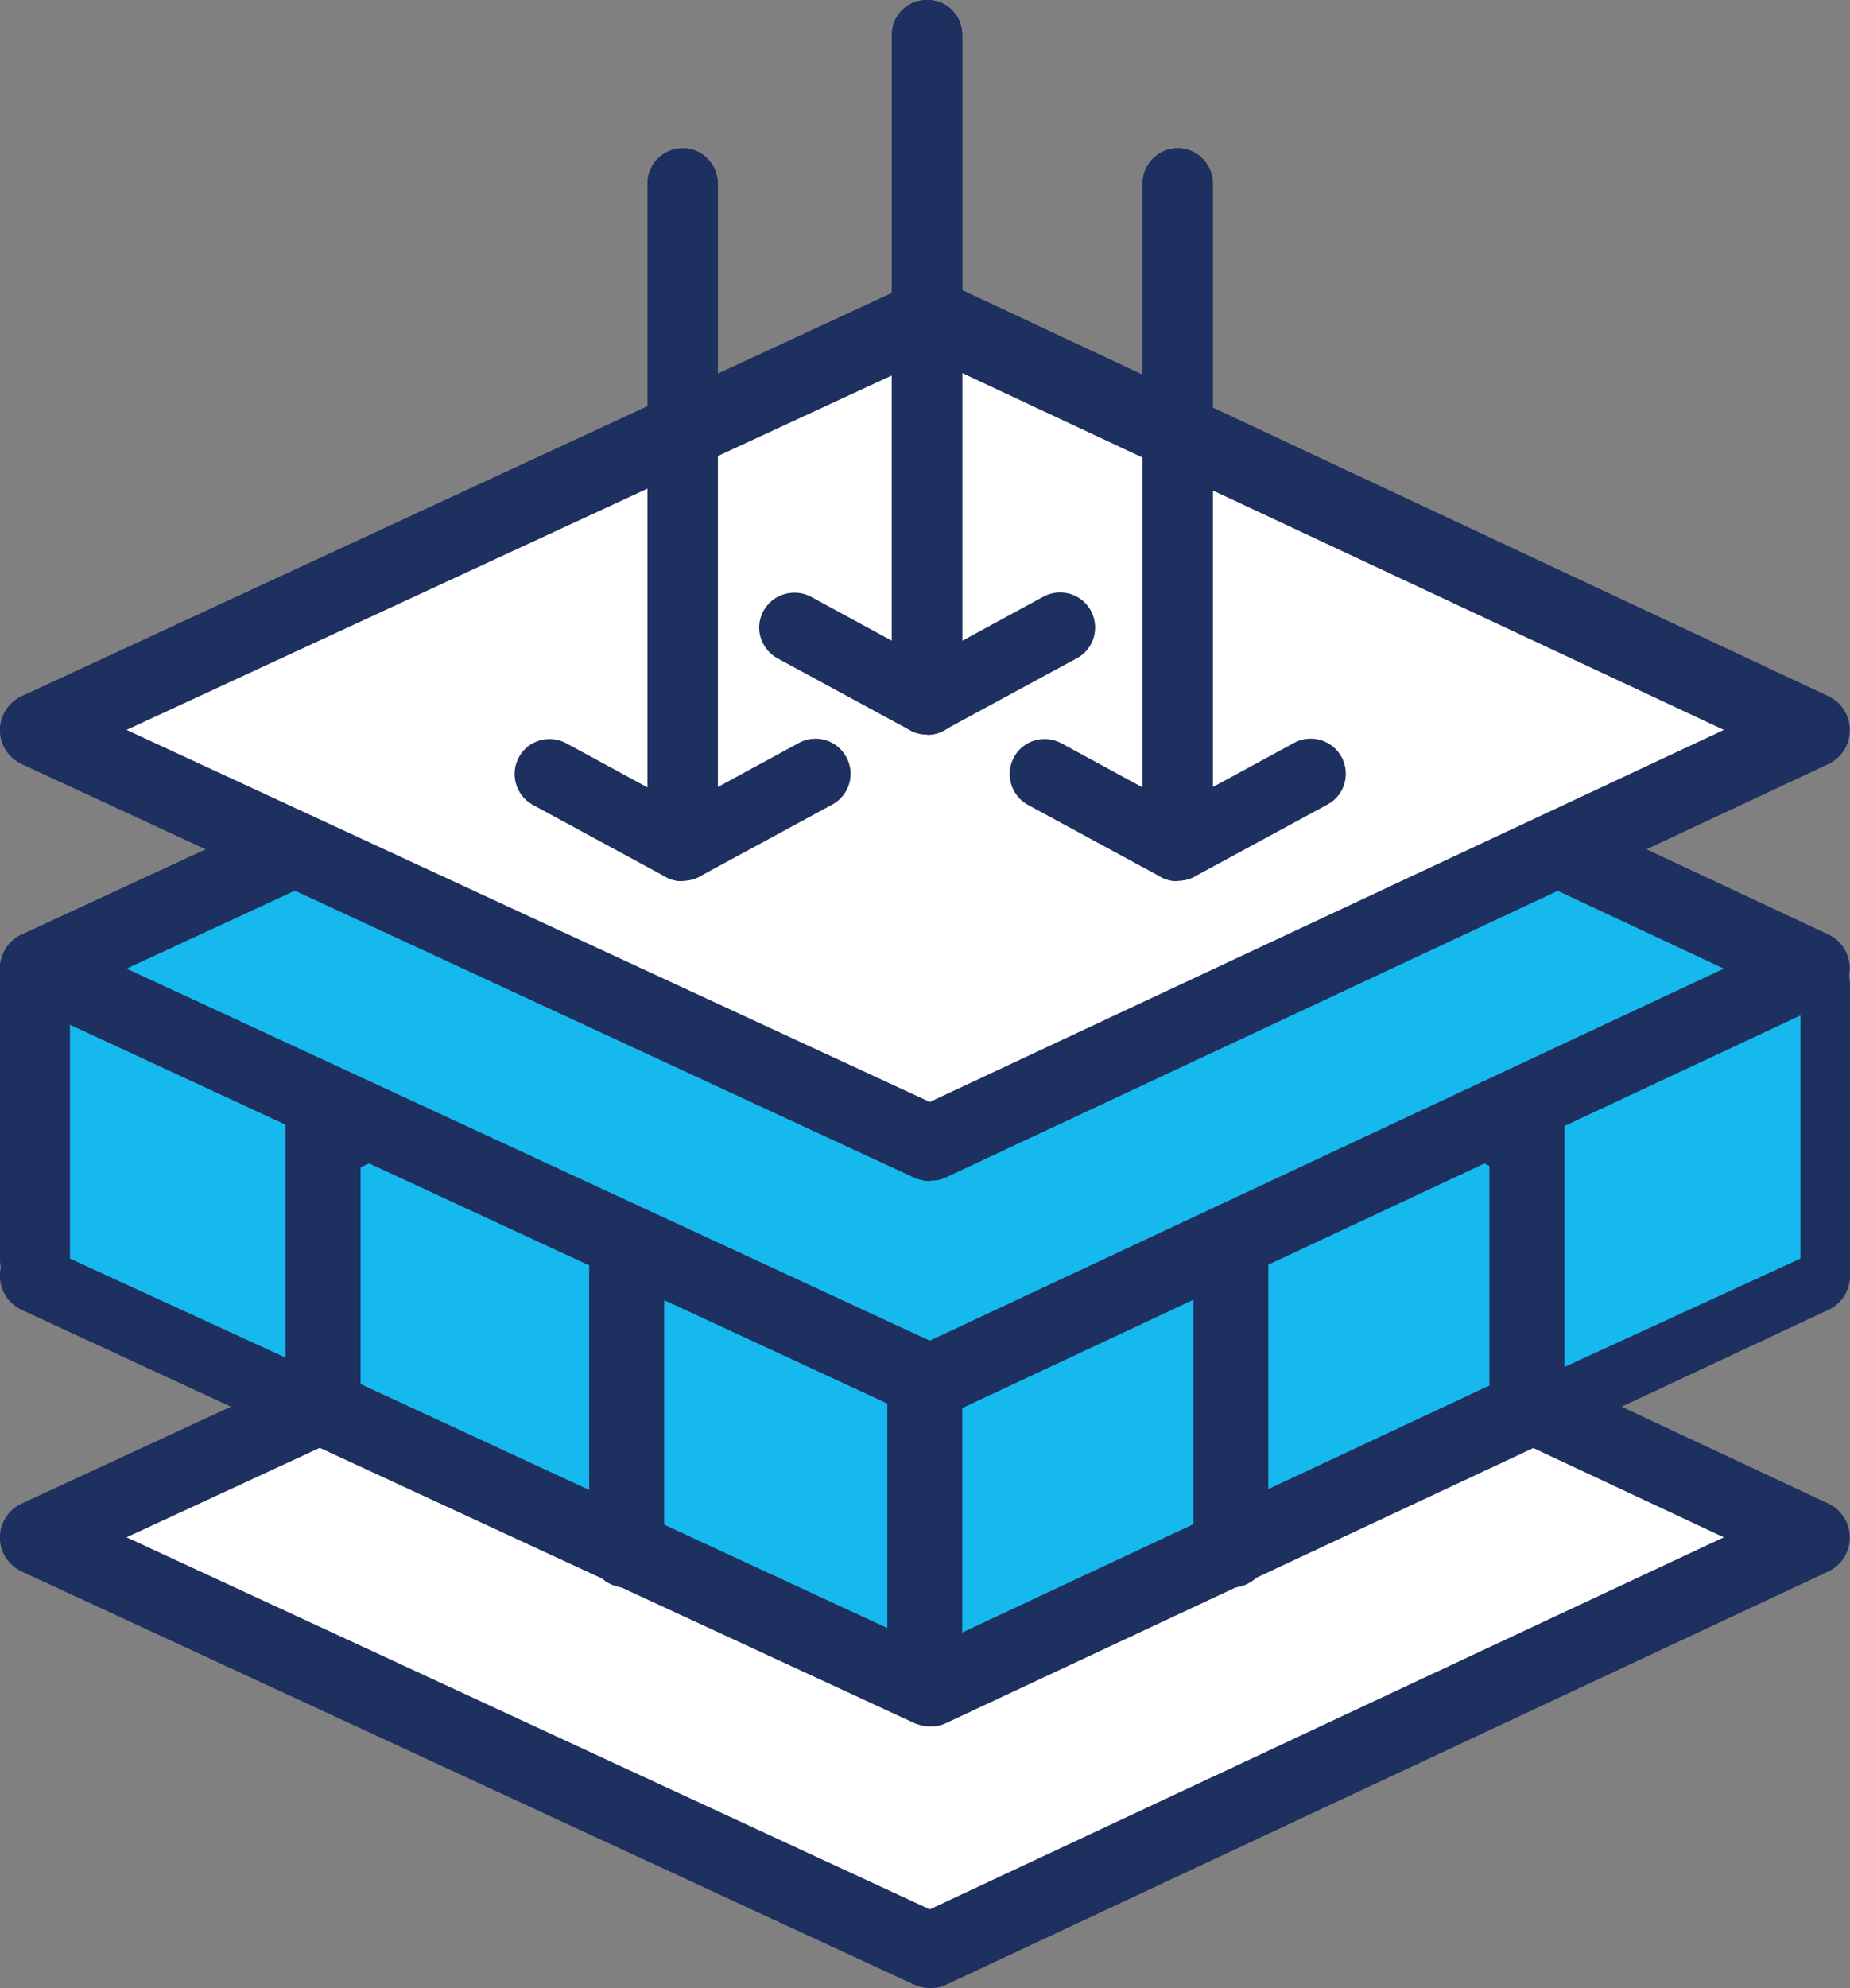
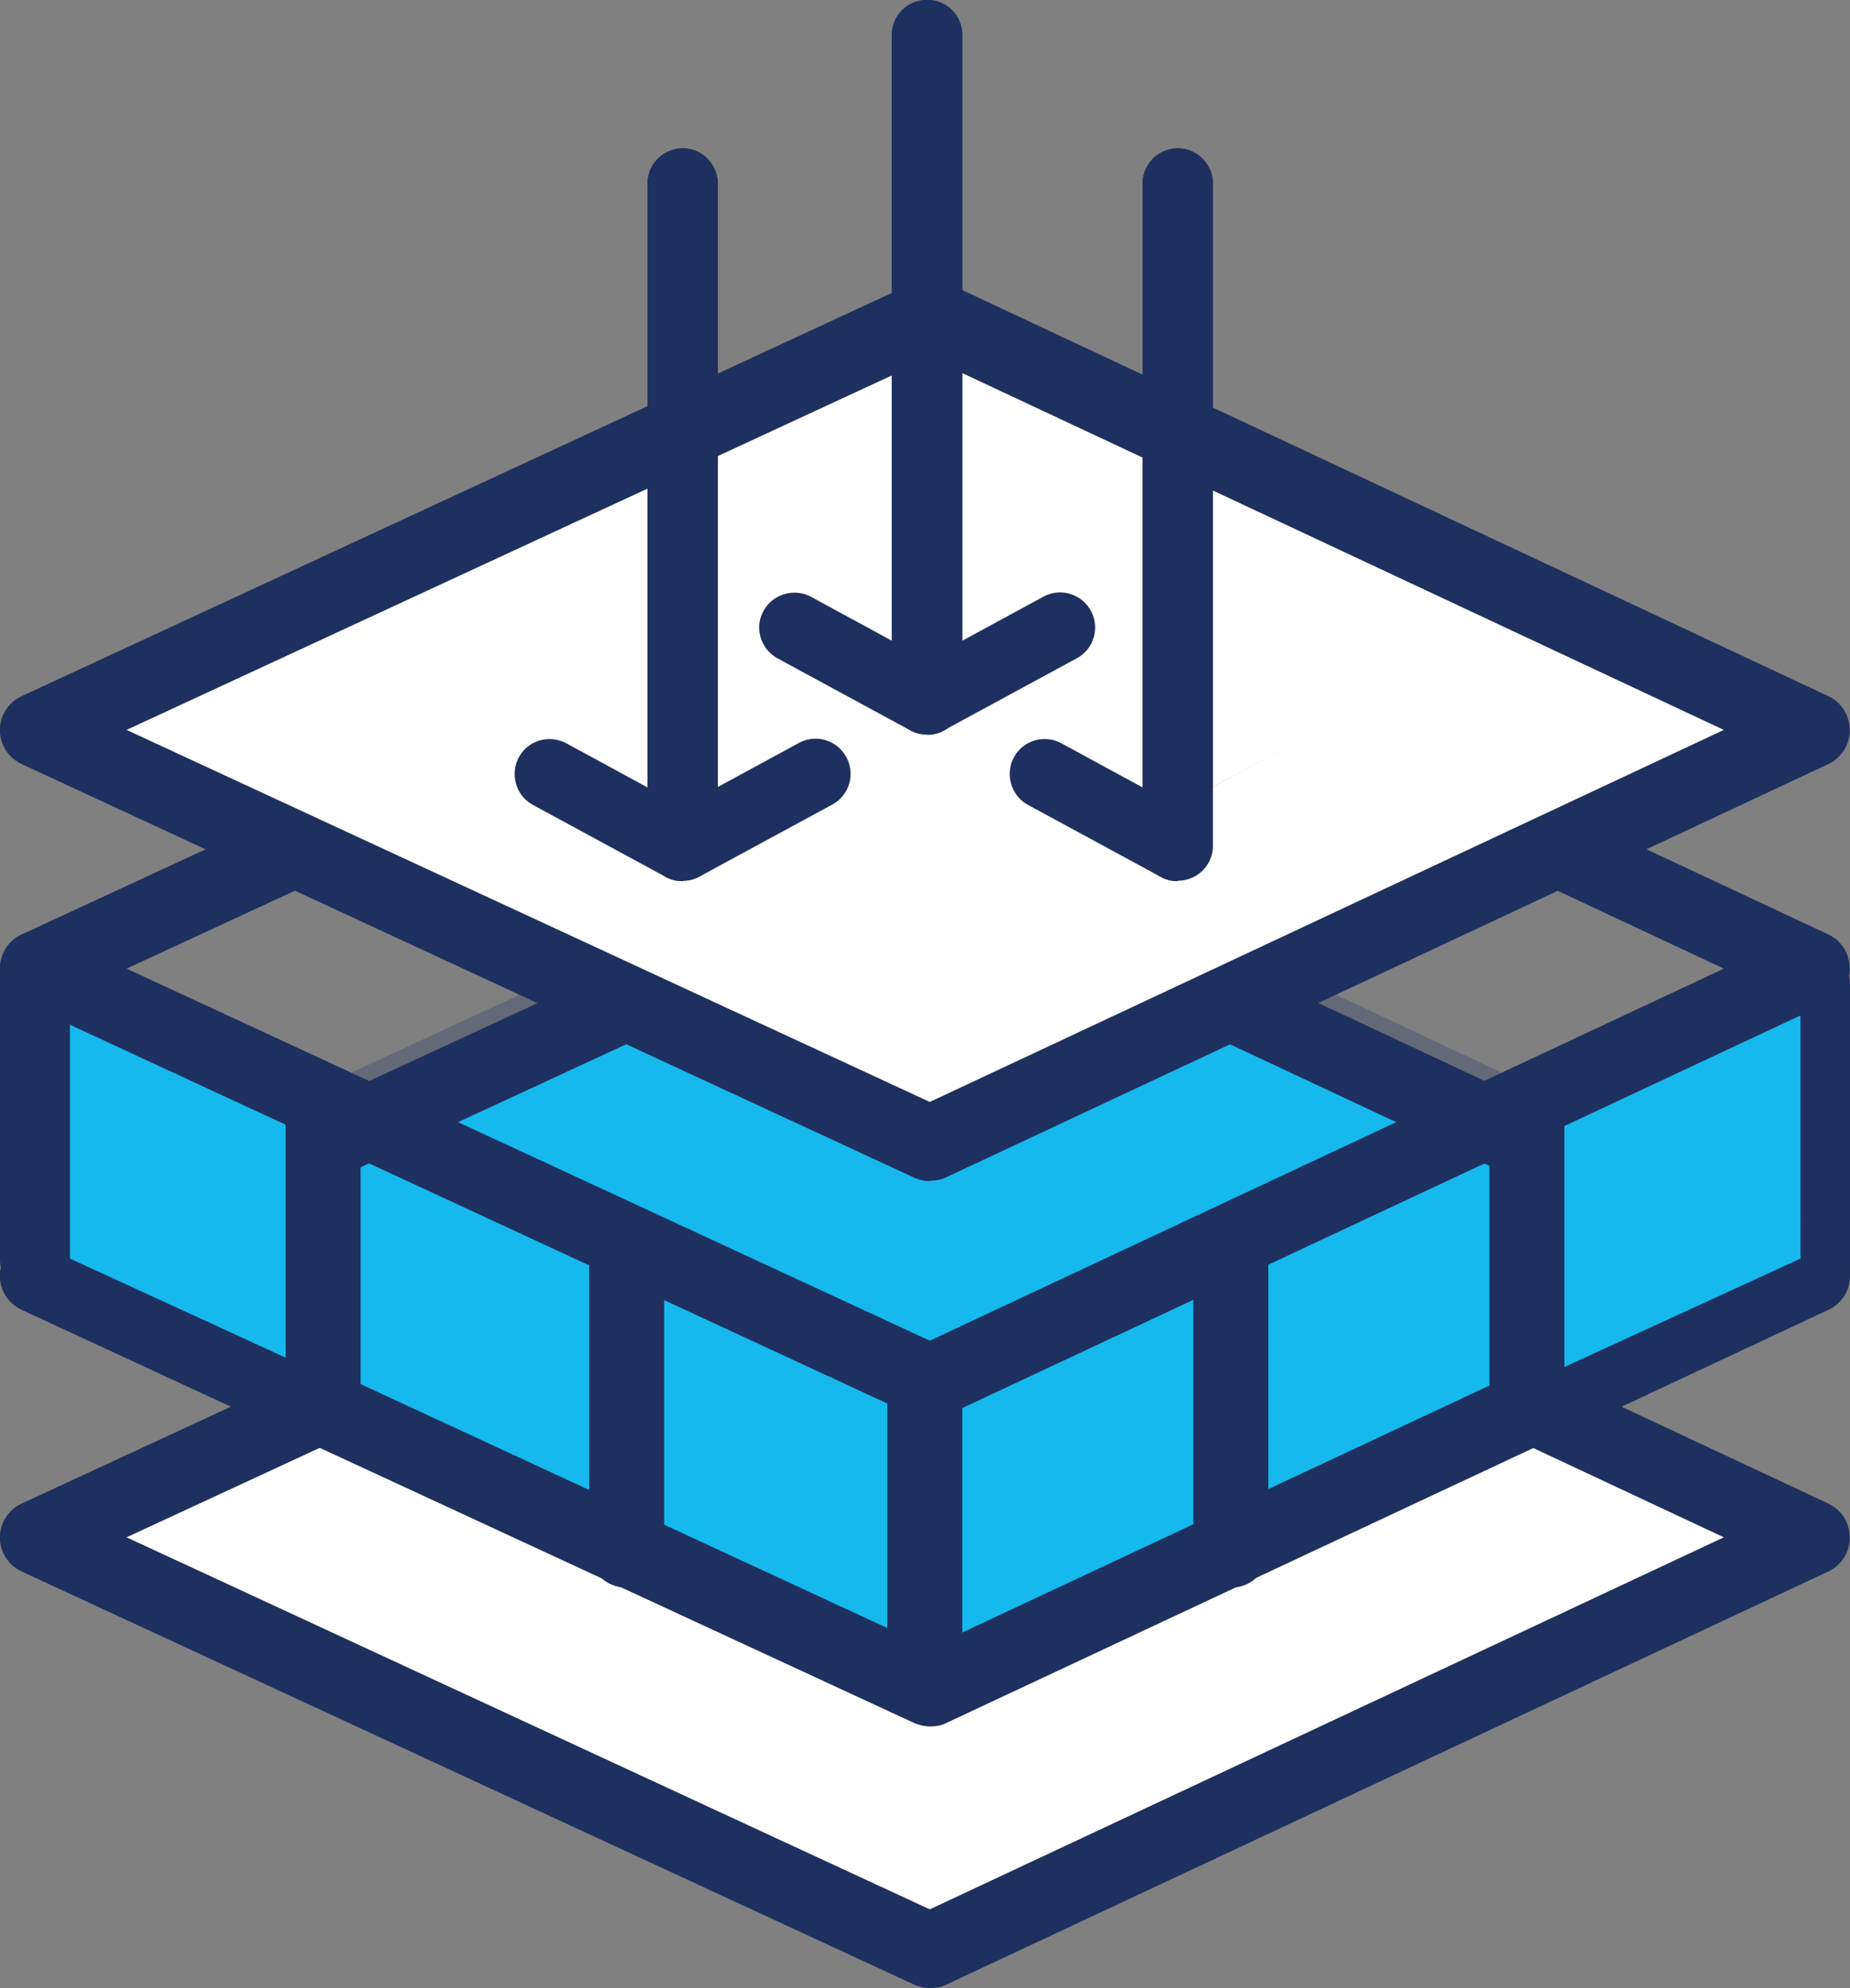
<svg xmlns="http://www.w3.org/2000/svg" id="Layer_1" viewBox="0 0 44.43 47.72">
  <rect x="0" y="0" width="44.43" height="47.72" fill="#808080" stroke="none" />
  <defs>
    <style>.cls-1{fill:#fff;}.cls-2{fill:#16b9ed;}.cls-3{fill:#1e305f;}.cls-4{opacity:.29;}</style>
  </defs>
  <g id="Group_958">
    <g id="Group_123">
      <path id="Path_64" class="cls-3" d="M.9,31.13C.4,31.13,0,30.72,0,30.23v-6.98c0-.5,.4-.9,.9-.9s.9,.4,.9,.9v6.98c0,.5-.4,.9-.89,.9,0,0,0,0,0,0Z" />
    </g>
    <g id="Group_124">
      <path id="Path_65" class="cls-3" d="M43.53,31.52c-.5,0-.9-.4-.9-.9v-6.98c0-.5,.4-.9,.9-.9s.9,.4,.9,.9v6.98c0,.5-.4,.9-.9,.9Z" />
    </g>
    <g id="Group_138">
      <g id="Group_125">
        <path id="Path_66" class="cls-1" d="M22.34,46.83l21.19-9.92-21.19-9.92L.9,36.9l21.44,9.92Z" />
        <path id="Path_67" class="cls-3" d="M22.34,47.72c-.13,0-.26-.03-.38-.08L.52,37.72c-.45-.21-.65-.74-.44-1.19,.09-.19,.24-.35,.44-.44l21.44-9.92c.24-.11,.52-.11,.76,0l21.19,9.92c.45,.21,.64,.75,.43,1.2-.09,.19-.24,.34-.43,.43l-21.19,9.92c-.12,.06-.25,.08-.38,.08ZM3.04,36.9l19.29,8.93,19.07-8.93-19.07-8.93L3.04,36.9Z" />
      </g>
      <g id="Group_126" class="cls-4">
        <path id="Path_68" class="cls-1" d="M22.34,40.15l21.19-9.92-21.19-9.92L.9,30.23l21.44,9.92Z" />
        <path id="Path_69" class="cls-3" d="M22.34,41.05c-.13,0-.26-.03-.38-.08L.52,31.04c-.45-.21-.65-.74-.44-1.19,.09-.19,.24-.35,.44-.44l21.44-9.92c.24-.11,.52-.11,.76,0l21.19,9.93c.45,.21,.64,.75,.43,1.2-.09,.19-.24,.34-.43,.43l-21.19,9.92c-.12,.06-.25,.08-.38,.08ZM3.04,30.23l19.29,8.93,19.07-8.93-19.07-8.93L3.04,30.23Z" />
      </g>
      <g id="Group_127">
        <path id="Path_70" class="cls-2" d="M22.34,40.54l21.19-9.92-21.19-9.92L.9,30.62l21.44,9.92Z" />
        <path id="Path_71" class="cls-3" d="M22.34,41.44c-.13,0-.26-.03-.38-.08L.52,31.44c-.45-.21-.65-.74-.44-1.19,.09-.19,.24-.35,.44-.44l21.44-9.92c.24-.11,.52-.11,.76,0l21.19,9.92c.45,.21,.64,.75,.43,1.2-.09,.19-.24,.34-.43,.43l-21.19,9.92c-.12,.06-.25,.08-.38,.08ZM3.04,30.62l19.29,8.93,19.07-8.93-19.07-8.93L3.04,30.62Z" />
      </g>
      <path id="Path_72" class="cls-2" d="M1.68,24.16l6.57,2.55-.12,6.46-6.45-2.96v-6.05Z" />
      <path id="Path_73" class="cls-2" d="M43.24,24.16l-6.57,2.55,.12,6.46,6.45-2.96v-6.05Z" />
      <g id="Group_128">
-         <path id="Path_74" class="cls-2" d="M22.34,33.17l21.19-9.92L22.34,13.32,.9,23.25l21.44,9.92Z" />
        <path id="Path_75" class="cls-3" d="M22.34,34.07c-.13,0-.26-.03-.38-.08L.52,24.06c-.45-.21-.65-.74-.44-1.19,.09-.19,.24-.35,.44-.44L21.96,12.51c.24-.11,.52-.11,.76,0l21.19,9.92c.45,.21,.64,.75,.43,1.2-.09,.19-.24,.34-.43,.43l-21.19,9.92c-.12,.06-.25,.08-.38,.08ZM3.04,23.25l19.29,8.93,19.07-8.93L22.33,14.32,3.04,23.25Z" />
      </g>
      <g id="Group_129">
        <path id="Path_76" class="cls-1" d="M22.34,27.45l21.19-9.92L22.34,7.6,.9,17.52l21.44,9.92Z" />
        <path id="Path_77" class="cls-3" d="M22.34,28.35c-.13,0-.26-.03-.38-.08L.52,18.34c-.45-.21-.65-.74-.44-1.19,.09-.19,.24-.35,.44-.44L21.96,6.78c.24-.11,.52-.11,.76,0l21.19,9.93c.45,.21,.64,.75,.43,1.2-.09,.19-.24,.34-.43,.43l-21.19,9.92c-.12,.06-.25,.08-.38,.08ZM3.04,17.52l19.29,8.93,19.07-8.93L22.33,8.59,3.04,17.52Z" />
      </g>
      <g id="Group_130">
        <path id="Path_78" class="cls-3" d="M7.76,34.62c-.5,0-.9-.4-.9-.9v-6.98c0-.5,.4-.9,.9-.9s.9,.4,.9,.9v6.98c0,.5-.4,.9-.9,.9Z" />
      </g>
      <g id="Group_131">
        <path id="Path_79" class="cls-3" d="M15.05,38.11c-.5,0-.9-.4-.9-.9v-6.98c0-.5,.4-.9,.9-.9s.9,.4,.9,.9v6.98c0,.5-.4,.9-.9,.9Z" />
      </g>
      <g id="Group_132">
        <path id="Path_80" class="cls-3" d="M22.21,41.29c-.5,0-.9-.4-.9-.9v-6.98c0-.5,.4-.9,.9-.9s.9,.4,.9,.9v6.98c0,.5-.4,.9-.9,.9Z" />
      </g>
      <g id="Group_133">
        <path id="Path_81" class="cls-3" d="M29.56,38.11c-.5,0-.9-.4-.9-.9v-6.98c0-.5,.4-.9,.9-.9s.9,.4,.9,.9v6.98c0,.5-.4,.9-.9,.9Z" />
      </g>
      <g id="Group_134">
        <path id="Path_82" class="cls-3" d="M36.67,34.54c-.5,0-.9-.4-.9-.9v-6.98c0-.5,.4-.9,.9-.9s.9,.4,.9,.9v6.98c0,.5-.4,.9-.9,.9h0Z" />
      </g>
      <g id="Group_135">
        <path id="Path_83" class="cls-3" d="M16.39,21.15c-.14,0-.28-.03-.4-.1l-3.21-1.74c-.4-.23-.54-.75-.31-1.15,.22-.39,.71-.53,1.11-.33l1.97,1.07V4.38c.02-.47,.4-.83,.87-.82,.44,.01,.8,.37,.82,.82v15.92c0,.47-.38,.84-.84,.84h0Z" />
        <path id="Path_84" class="cls-3" d="M16.39,21.15c-.47,0-.84-.38-.84-.84h0V4.38c.02-.47,.4-.83,.87-.82,.44,.01,.8,.37,.82,.82v14.51l1.97-1.07c.42-.21,.92-.04,1.13,.38,.2,.4,.05,.88-.33,1.1l-3.21,1.74c-.12,.07-.26,.1-.4,.1Z" />
      </g>
      <g id="Group_136">
        <path id="Path_85" class="cls-3" d="M28.28,21.15c-.14,0-.28-.03-.4-.1l-3.21-1.74c-.4-.23-.54-.75-.31-1.15,.22-.39,.71-.53,1.11-.33l1.97,1.07V4.38c.02-.47,.4-.83,.87-.82,.44,.01,.8,.37,.82,.82v15.92c0,.47-.38,.84-.84,.84h0Z" />
-         <path id="Path_86" class="cls-3" d="M28.28,21.15c-.47,0-.84-.38-.84-.84V4.38c.02-.47,.4-.83,.87-.82,.44,.01,.8,.37,.82,.82v14.51l1.97-1.07c.42-.21,.92-.04,1.13,.37,.2,.4,.06,.89-.33,1.11l-3.21,1.74c-.12,.07-.26,.1-.4,.1Z" />
+         <path id="Path_86" class="cls-3" d="M28.28,21.15c-.47,0-.84-.38-.84-.84V4.38c.02-.47,.4-.83,.87-.82,.44,.01,.8,.37,.82,.82v14.51l1.97-1.07l-3.21,1.74c-.12,.07-.26,.1-.4,.1Z" />
      </g>
      <g id="Group_137">
        <path id="Path_87" class="cls-3" d="M22.26,17.63c-.14,0-.28-.03-.4-.1l-3.21-1.74c-.4-.24-.54-.75-.3-1.15,.22-.38,.71-.52,1.1-.33l1.97,1.07V.87c-.02-.47,.35-.86,.82-.87,.47-.02,.86,.35,.87,.82,0,.02,0,.04,0,.06v15.92c0,.47-.38,.84-.84,.84h0Z" />
        <path id="Path_88" class="cls-3" d="M22.26,17.63c-.47,0-.84-.38-.84-.84h0V.87c-.02-.47,.35-.86,.82-.87,.47-.02,.86,.35,.87,.82,0,.02,0,.04,0,.06V15.38l1.97-1.07c.42-.21,.92-.04,1.13,.37,.2,.4,.06,.89-.33,1.11l-3.21,1.74c-.12,.07-.26,.1-.4,.1Z" />
      </g>
    </g>
  </g>
</svg>